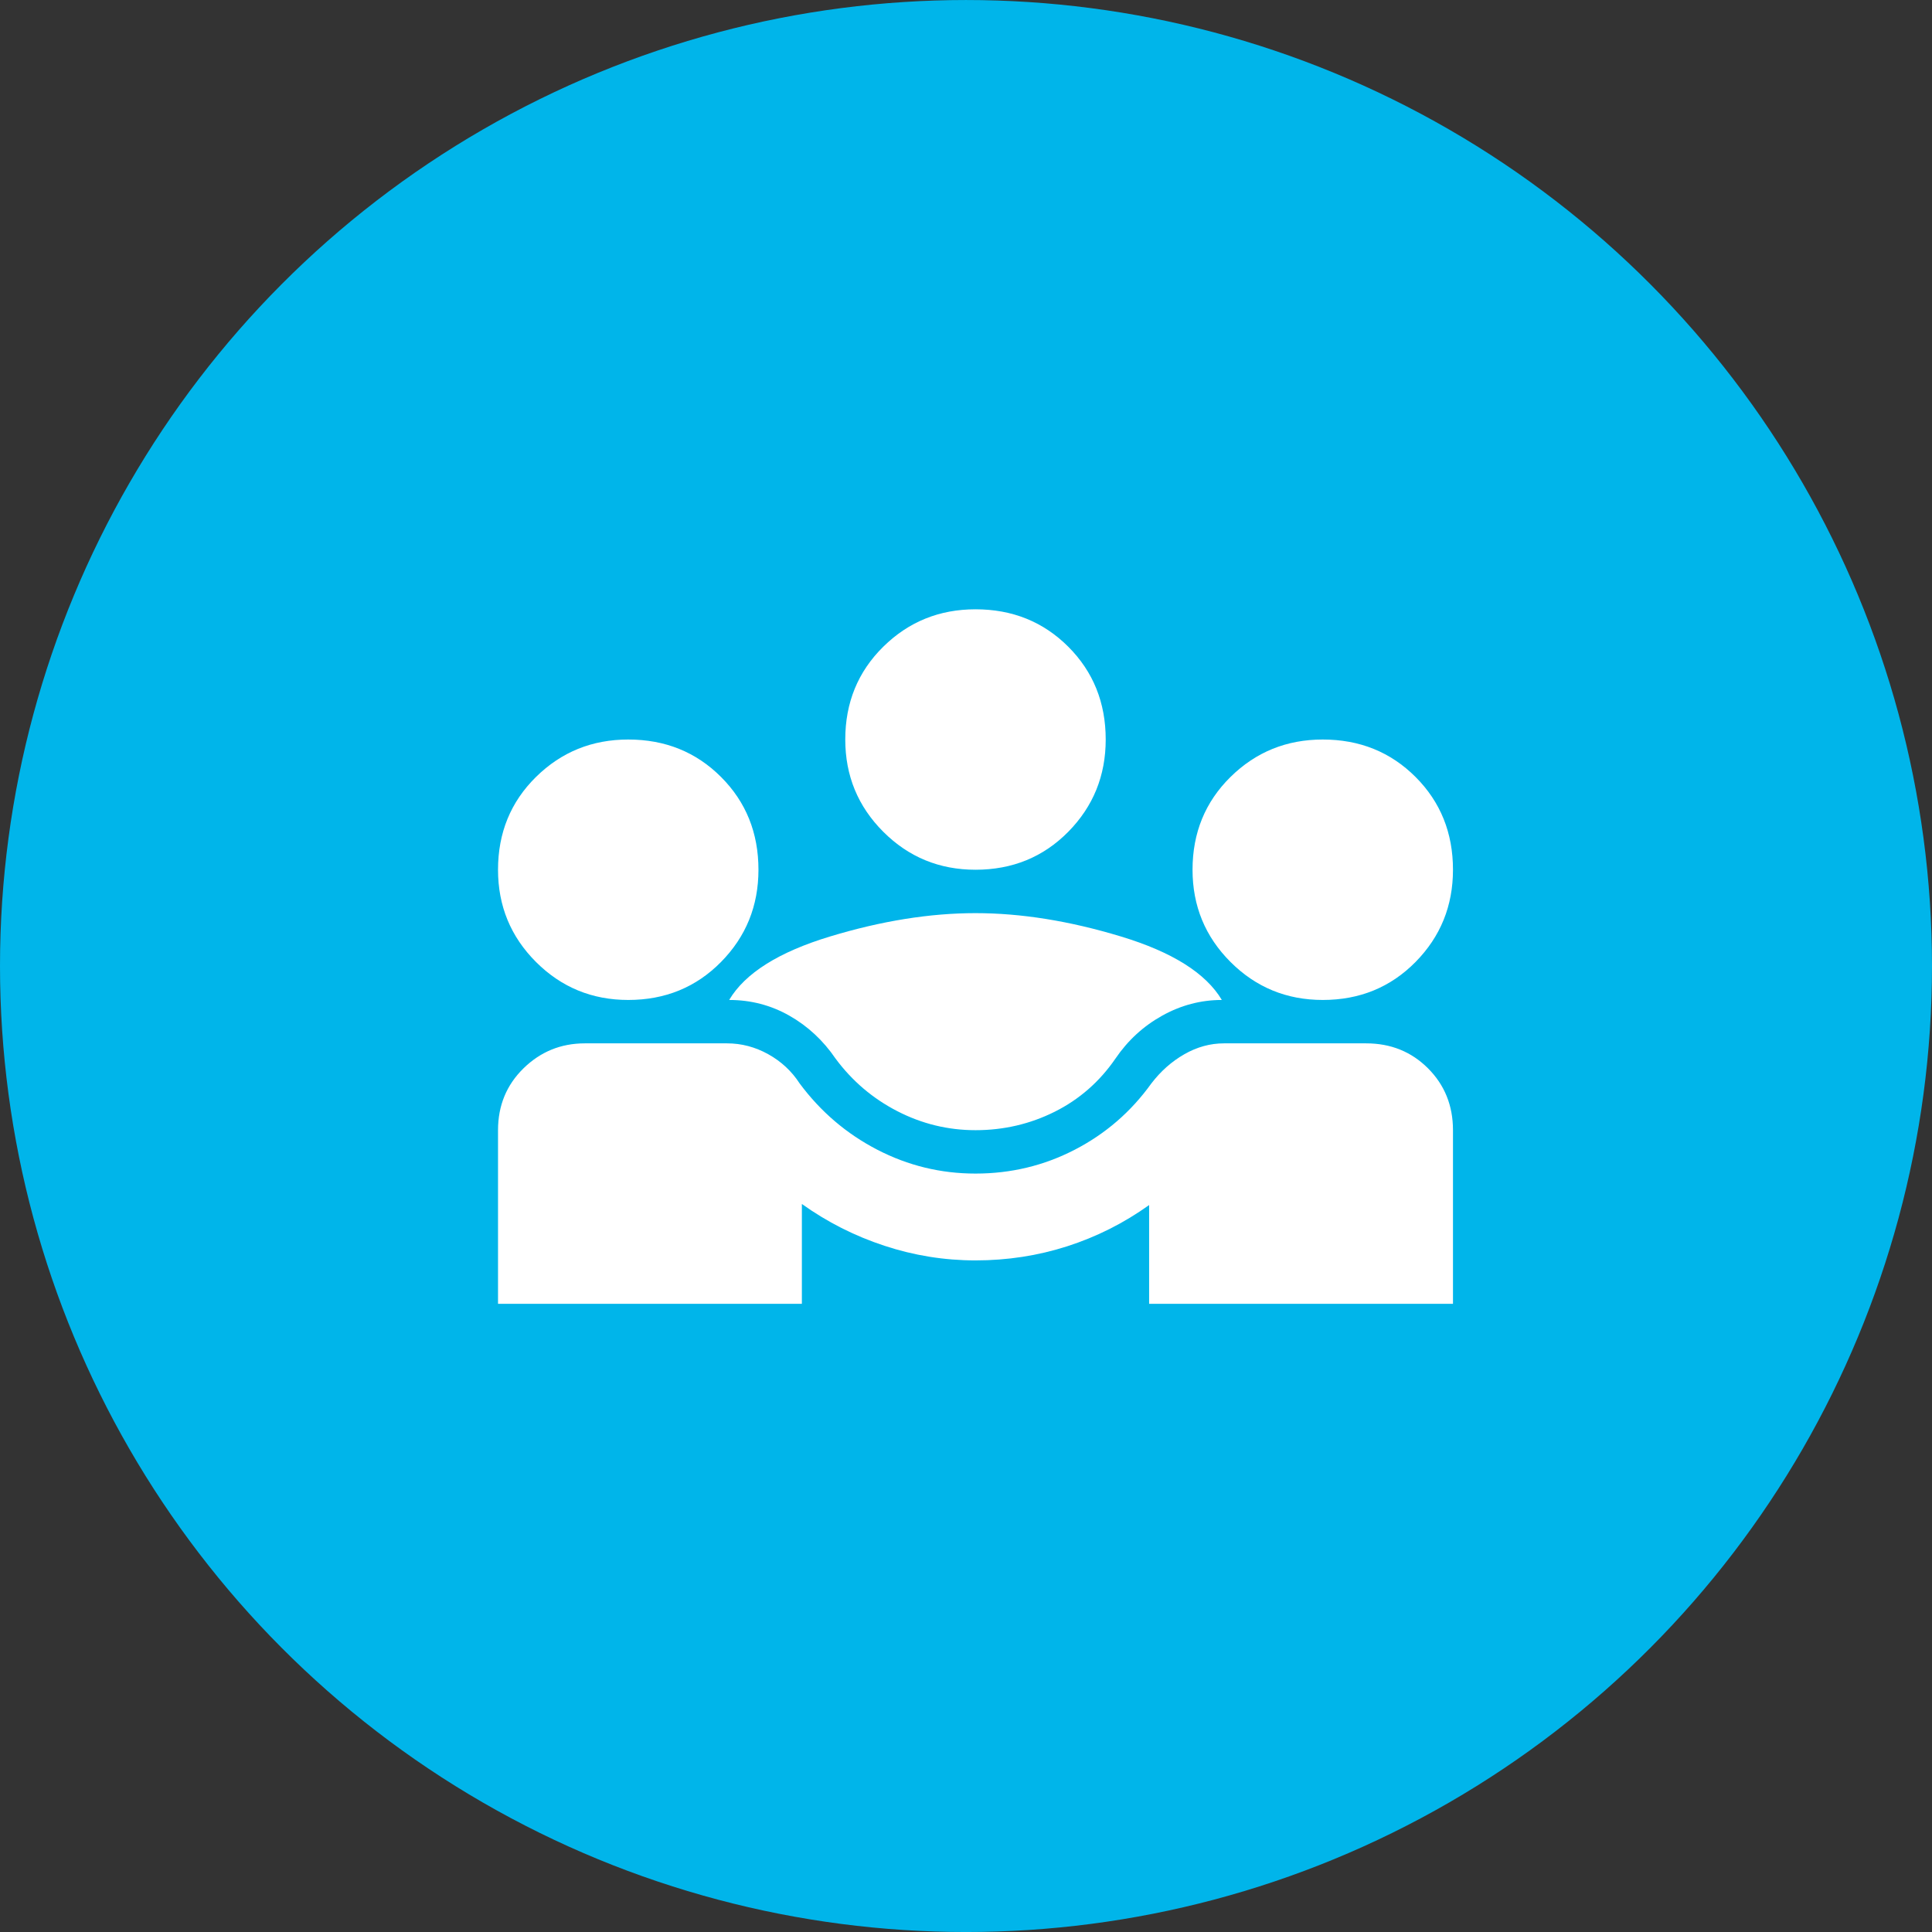
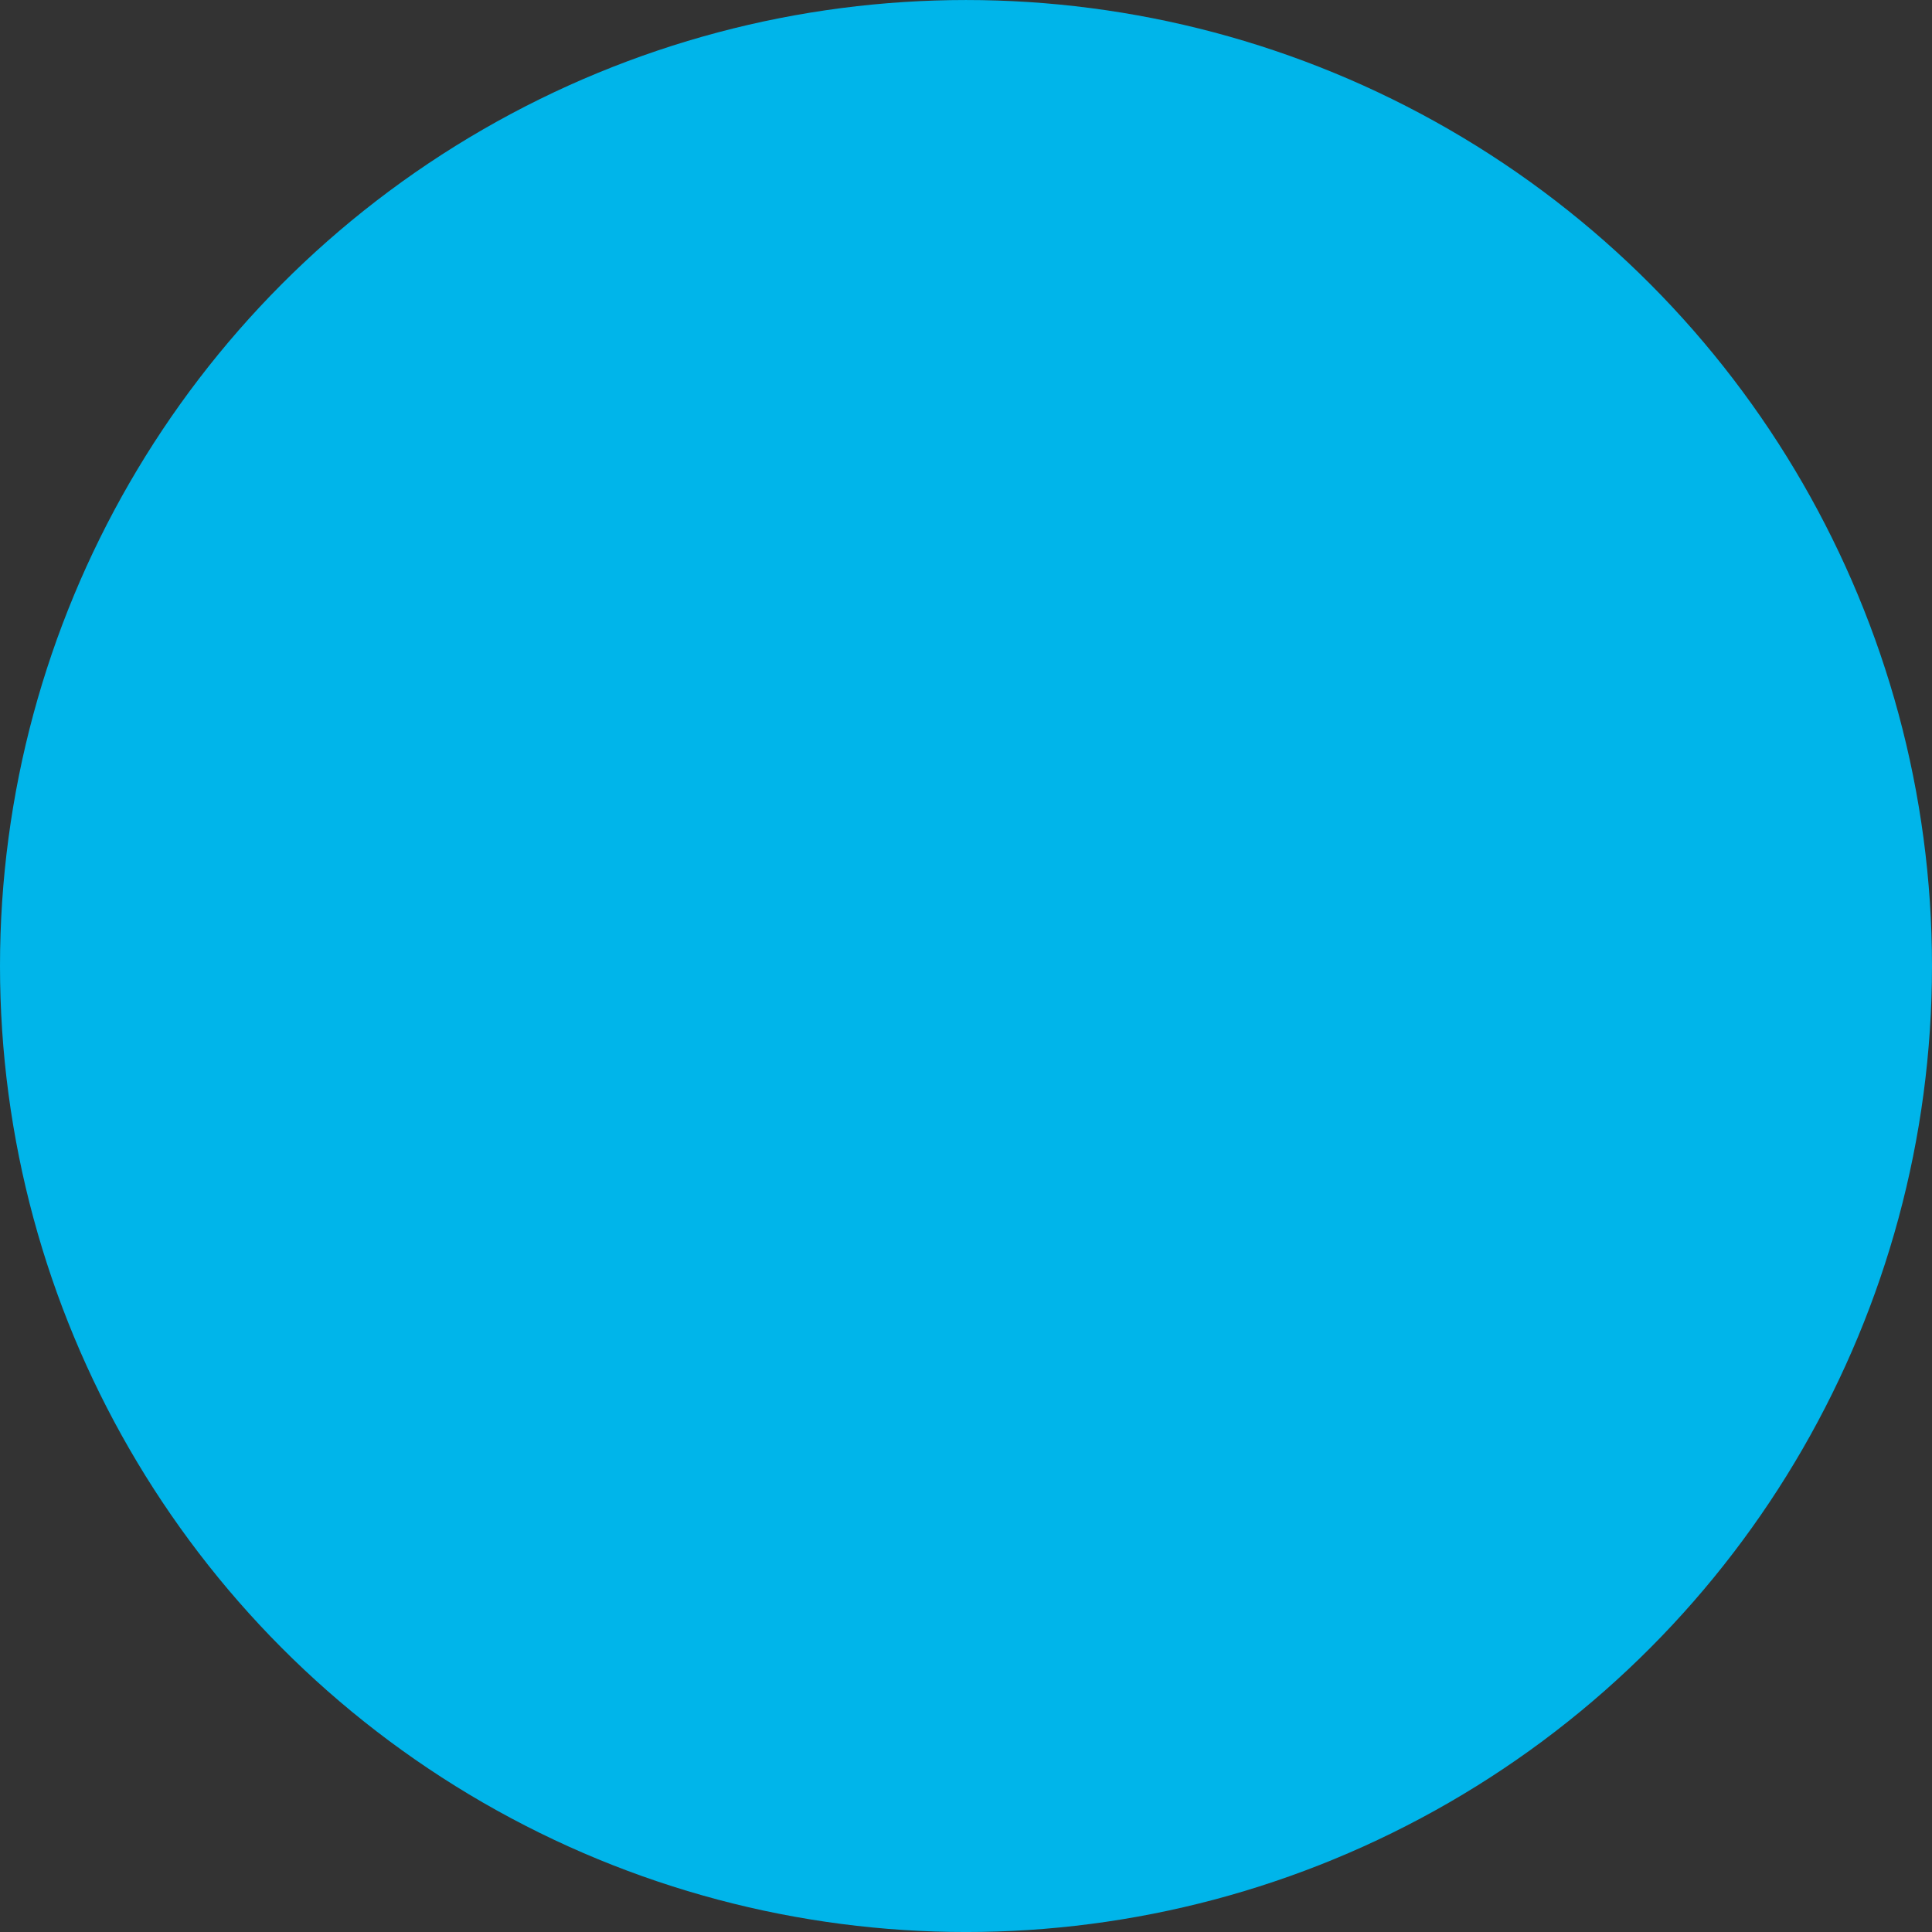
<svg xmlns="http://www.w3.org/2000/svg" width="102" height="102" viewBox="0 0 102 102" fill="none">
  <rect x="0" y="0" width="102" height="102" fill="#333333" stroke="none" />
  <circle cx="51" cy="51.001" r="51" fill="#00B5EA" />
  <mask id="mask0_0_27840" style="mask-type:alpha" maskUnits="userSpaceOnUse" x="24" y="23" width="55" height="56">
-     <rect x="24" y="23.001" width="55" height="55" fill="#D9D9D9" />
-   </mask>
+     </mask>
  <g mask="url(#mask0_0_27840)">
-     <path d="M26.293 68.834V59.668C26.293 58.369 26.742 57.281 27.639 56.402C28.537 55.524 29.616 55.084 30.876 55.084H38.382C39.145 55.084 39.871 55.275 40.559 55.657C41.246 56.039 41.8 56.555 42.22 57.204C43.328 58.694 44.693 59.859 46.316 60.699C47.94 61.539 49.668 61.959 51.501 61.959C53.373 61.959 55.12 61.539 56.743 60.699C58.367 59.859 59.713 58.694 60.783 57.204C61.279 56.555 61.861 56.039 62.53 55.657C63.198 55.275 63.895 55.084 64.621 55.084H72.126C73.425 55.084 74.513 55.524 75.392 56.402C76.27 57.281 76.71 58.369 76.71 59.668V68.834H60.668V63.621C59.331 64.576 57.889 65.301 56.342 65.798C54.796 66.294 53.182 66.543 51.501 66.543C49.859 66.543 48.255 66.285 46.689 65.769C45.123 65.254 43.671 64.518 42.335 63.564V68.834H26.293ZM51.501 59.668C50.05 59.668 48.675 59.334 47.376 58.665C46.078 57.997 44.989 57.071 44.111 55.886C43.461 54.932 42.65 54.177 41.676 53.623C40.702 53.07 39.642 52.793 38.496 52.793C39.336 51.38 41.112 50.262 43.824 49.441C46.536 48.62 49.095 48.209 51.501 48.209C53.908 48.209 56.467 48.62 59.178 49.441C61.89 50.262 63.666 51.38 64.507 52.793C63.399 52.793 62.349 53.07 61.355 53.623C60.362 54.177 59.541 54.932 58.892 55.886C58.052 57.109 56.982 58.044 55.684 58.694C54.385 59.343 52.991 59.668 51.501 59.668ZM33.168 52.793C31.258 52.793 29.635 52.124 28.298 50.788C26.961 49.451 26.293 47.827 26.293 45.918C26.293 43.97 26.961 42.337 28.298 41.019C29.635 39.702 31.258 39.043 33.168 39.043C35.116 39.043 36.749 39.702 38.066 41.019C39.384 42.337 40.043 43.97 40.043 45.918C40.043 47.827 39.384 49.451 38.066 50.788C36.749 52.124 35.116 52.793 33.168 52.793ZM69.835 52.793C67.925 52.793 66.302 52.124 64.965 50.788C63.628 49.451 62.96 47.827 62.96 45.918C62.96 43.97 63.628 42.337 64.965 41.019C66.302 39.702 67.925 39.043 69.835 39.043C71.783 39.043 73.415 39.702 74.733 41.019C76.051 42.337 76.71 43.97 76.71 45.918C76.71 47.827 76.051 49.451 74.733 50.788C73.415 52.124 71.783 52.793 69.835 52.793ZM51.501 45.918C49.592 45.918 47.968 45.249 46.632 43.913C45.295 42.576 44.626 40.952 44.626 39.043C44.626 37.095 45.295 35.462 46.632 34.144C47.968 32.827 49.592 32.168 51.501 32.168C53.449 32.168 55.082 32.827 56.4 34.144C57.717 35.462 58.376 37.095 58.376 39.043C58.376 40.952 57.717 42.576 56.4 43.913C55.082 45.249 53.449 45.918 51.501 45.918Z" fill="white" />
-   </g>
+     </g>
</svg>